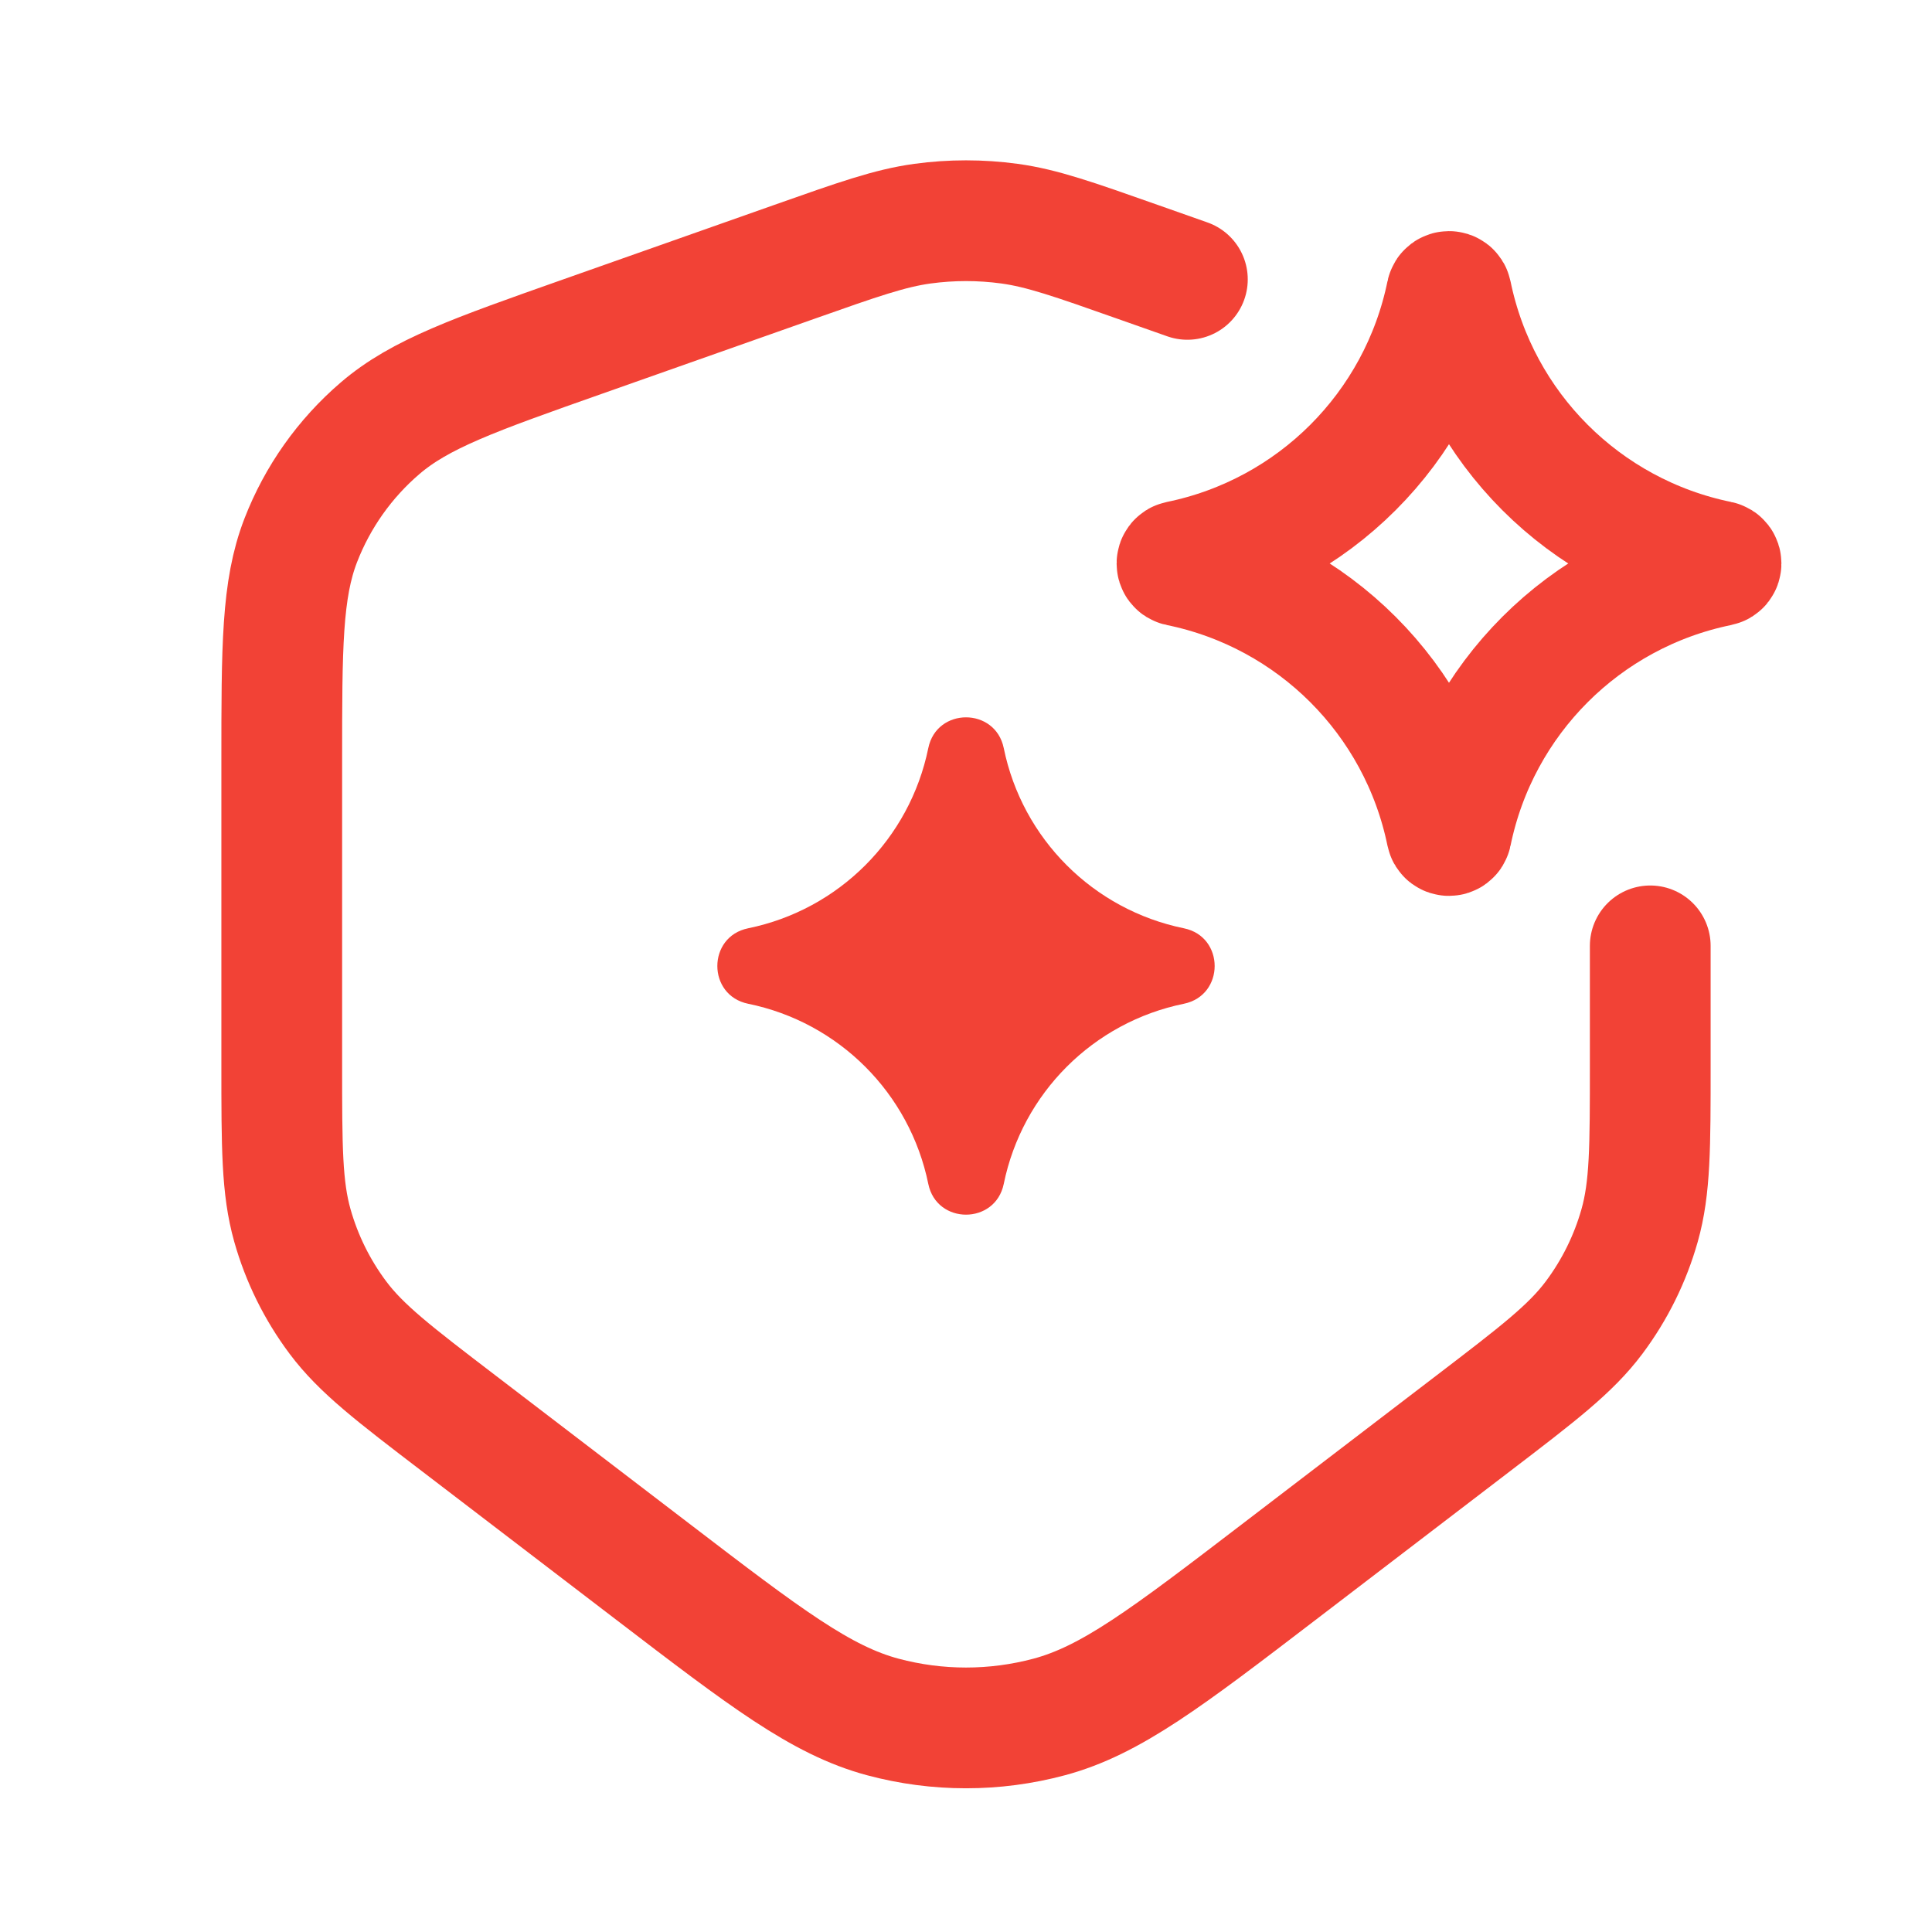
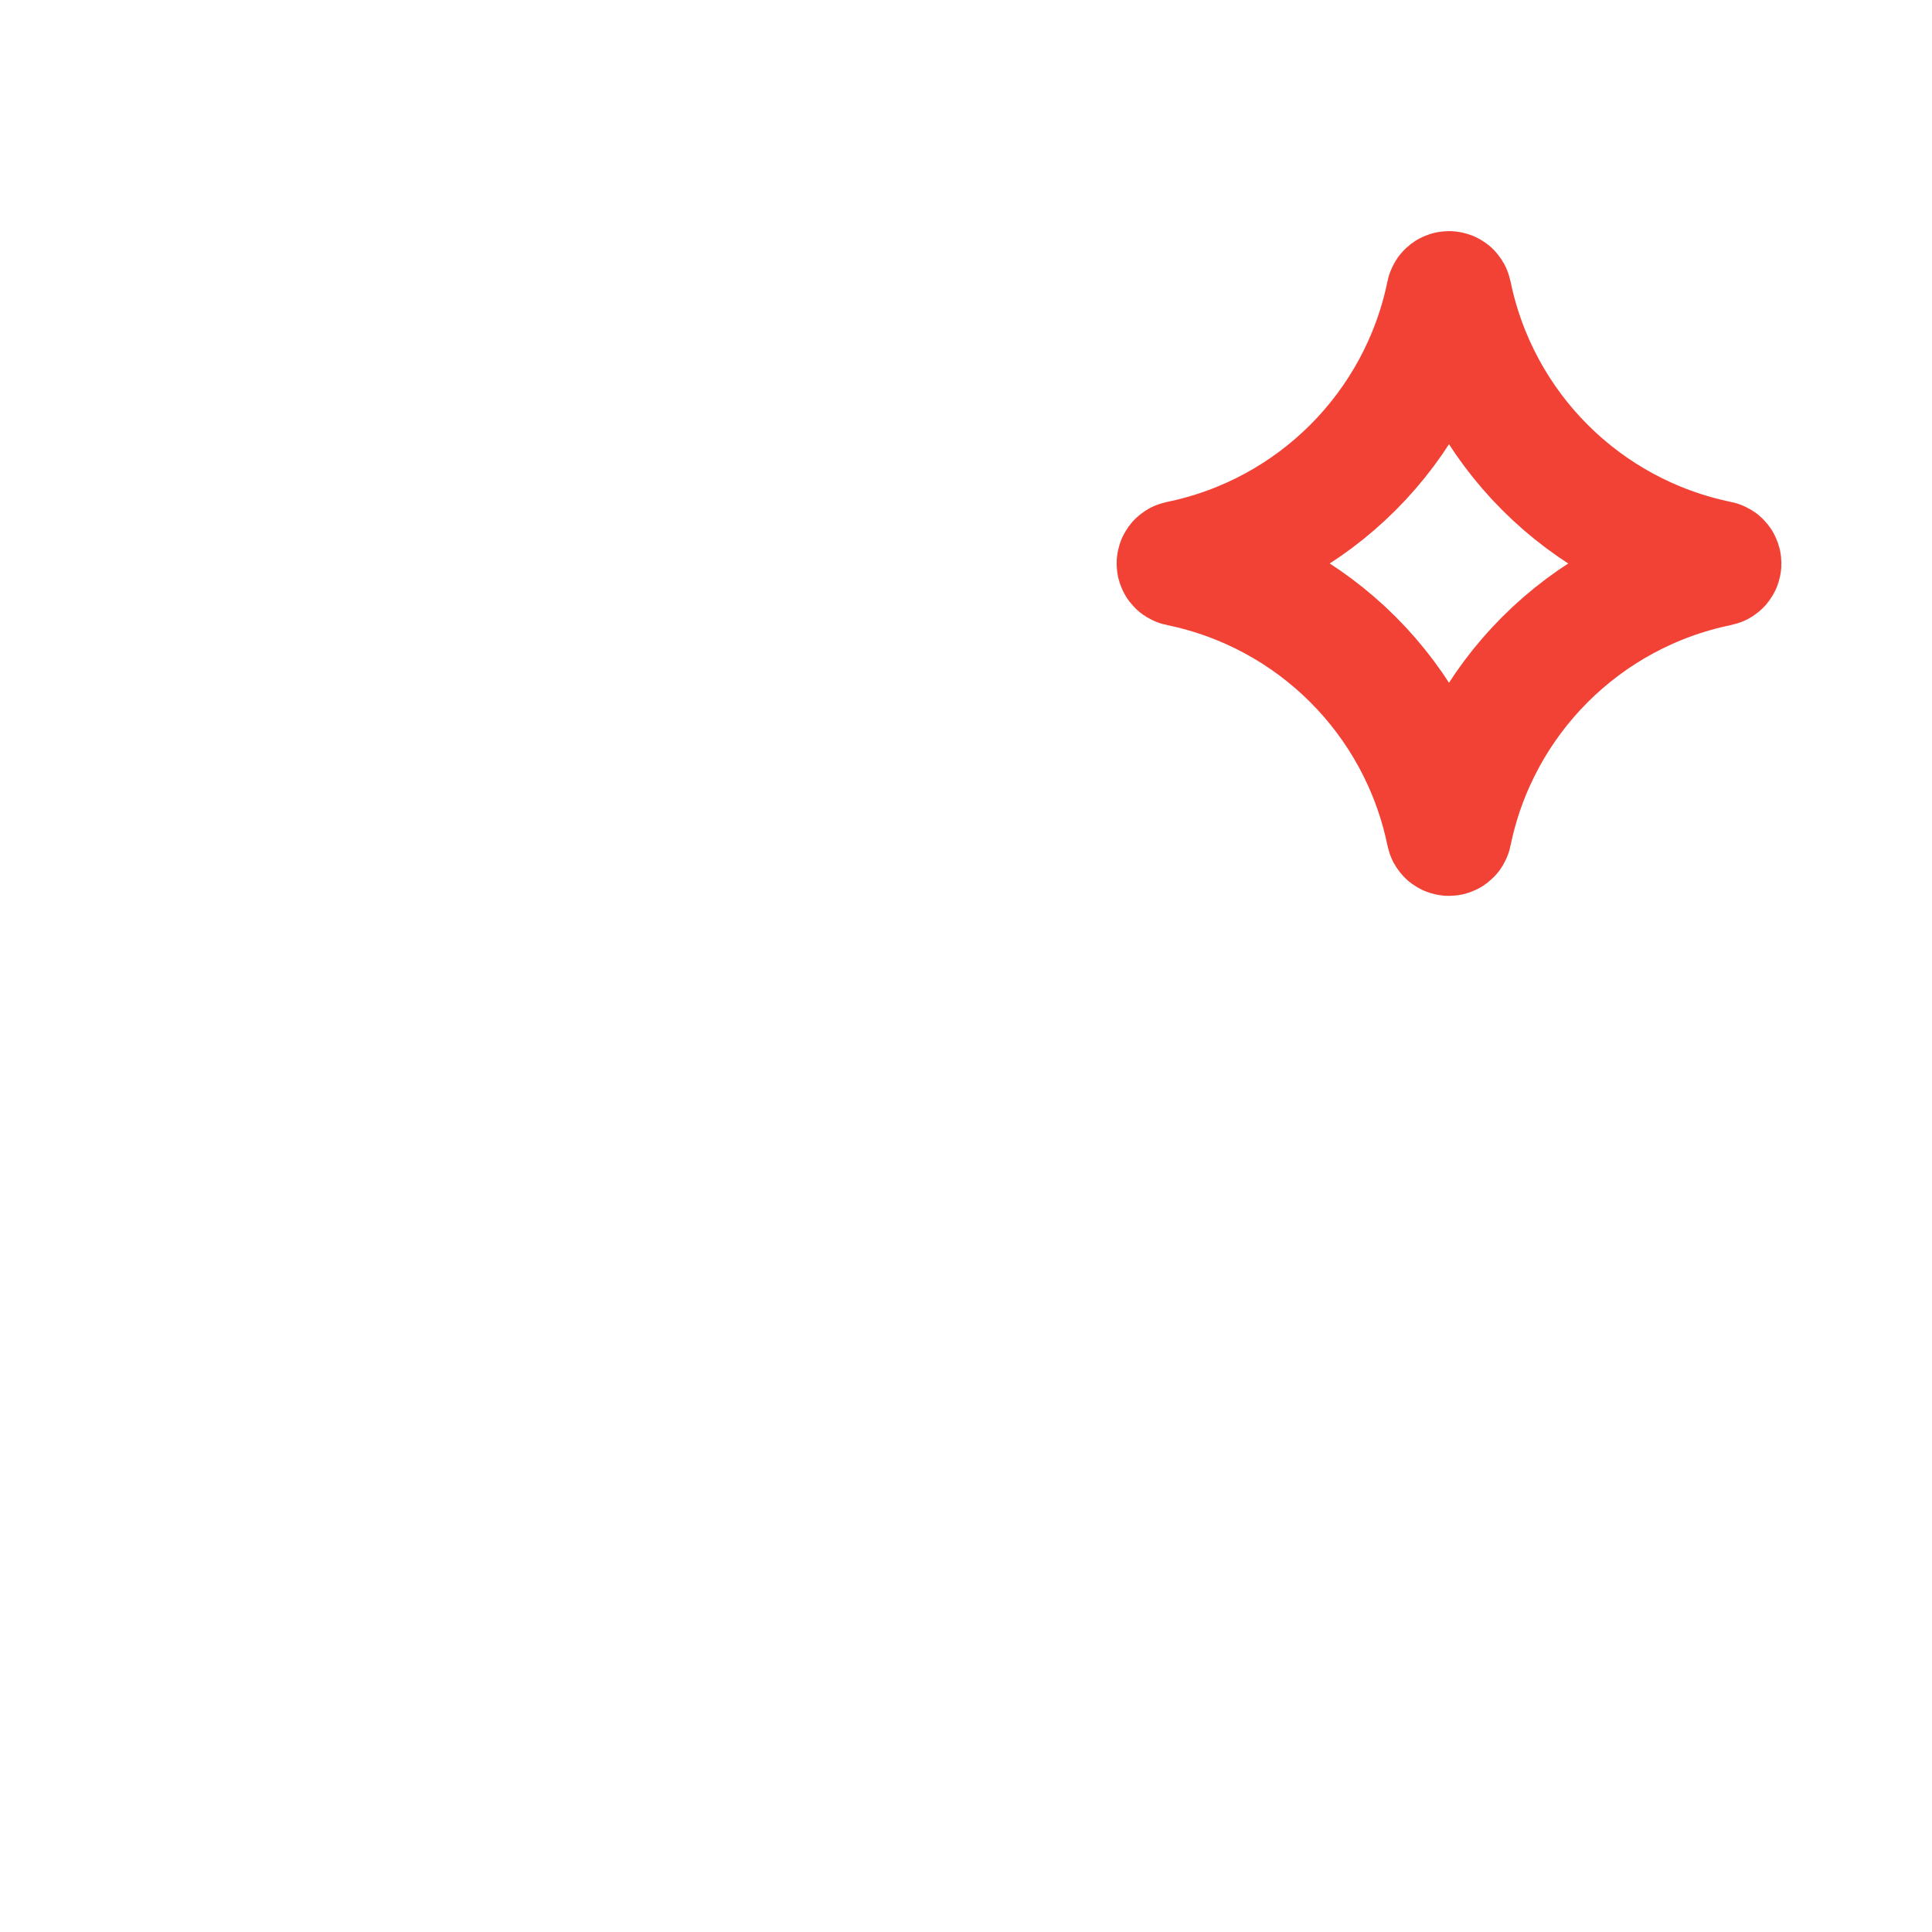
<svg xmlns="http://www.w3.org/2000/svg" width="48" height="48" viewBox="0 0 48 48" fill="none">
  <path d="M35.941 7.29C35.954 7.226 36.046 7.226 36.059 7.29C36.744 10.639 39.361 13.256 42.71 13.941C42.775 13.954 42.775 14.046 42.71 14.059C39.361 14.744 36.744 17.361 36.059 20.71C36.046 20.774 35.954 20.774 35.941 20.71C35.256 17.361 32.639 14.744 29.29 14.059C29.226 14.046 29.226 13.954 29.29 13.941C32.639 13.256 35.256 10.639 35.941 7.29Z" stroke="#F24236" stroke-width="3" />
-   <path d="M41 23.5V26.465C41 28.496 41 29.511 40.736 30.445C40.503 31.271 40.119 32.048 39.604 32.736C39.023 33.512 38.216 34.129 36.603 35.362L31.775 39.054C28.991 41.184 27.599 42.248 26.065 42.658C24.712 43.02 23.288 43.02 21.935 42.658C20.401 42.248 19.009 41.184 16.225 39.054L11.397 35.362C9.784 34.129 8.977 33.512 8.396 32.736C7.881 32.048 7.497 31.271 7.264 30.445C7 29.511 7 28.496 7 26.465V18.924C7 16.071 7 14.645 7.472 13.425C7.889 12.348 8.567 11.39 9.444 10.639C10.437 9.787 11.782 9.312 14.472 8.363L19.74 6.504C21.319 5.947 22.108 5.668 22.918 5.557C23.636 5.459 24.364 5.459 25.082 5.557C25.892 5.668 26.681 5.947 28.26 6.504L29.5 6.941" stroke="#F24236" stroke-width="3" stroke-linecap="round" />
-   <path d="M24.938 18.587C24.729 17.567 23.271 17.567 23.063 18.587C22.602 20.841 20.841 22.602 18.587 23.063C17.567 23.271 17.567 24.729 18.587 24.938C20.841 25.398 22.602 27.16 23.063 29.413C23.271 30.433 24.729 30.433 24.938 29.413C25.398 27.16 27.16 25.398 29.413 24.938C30.433 24.729 30.433 23.271 29.413 23.063C27.16 22.602 25.398 20.841 24.938 18.587Z" fill="#F24236" />
</svg>